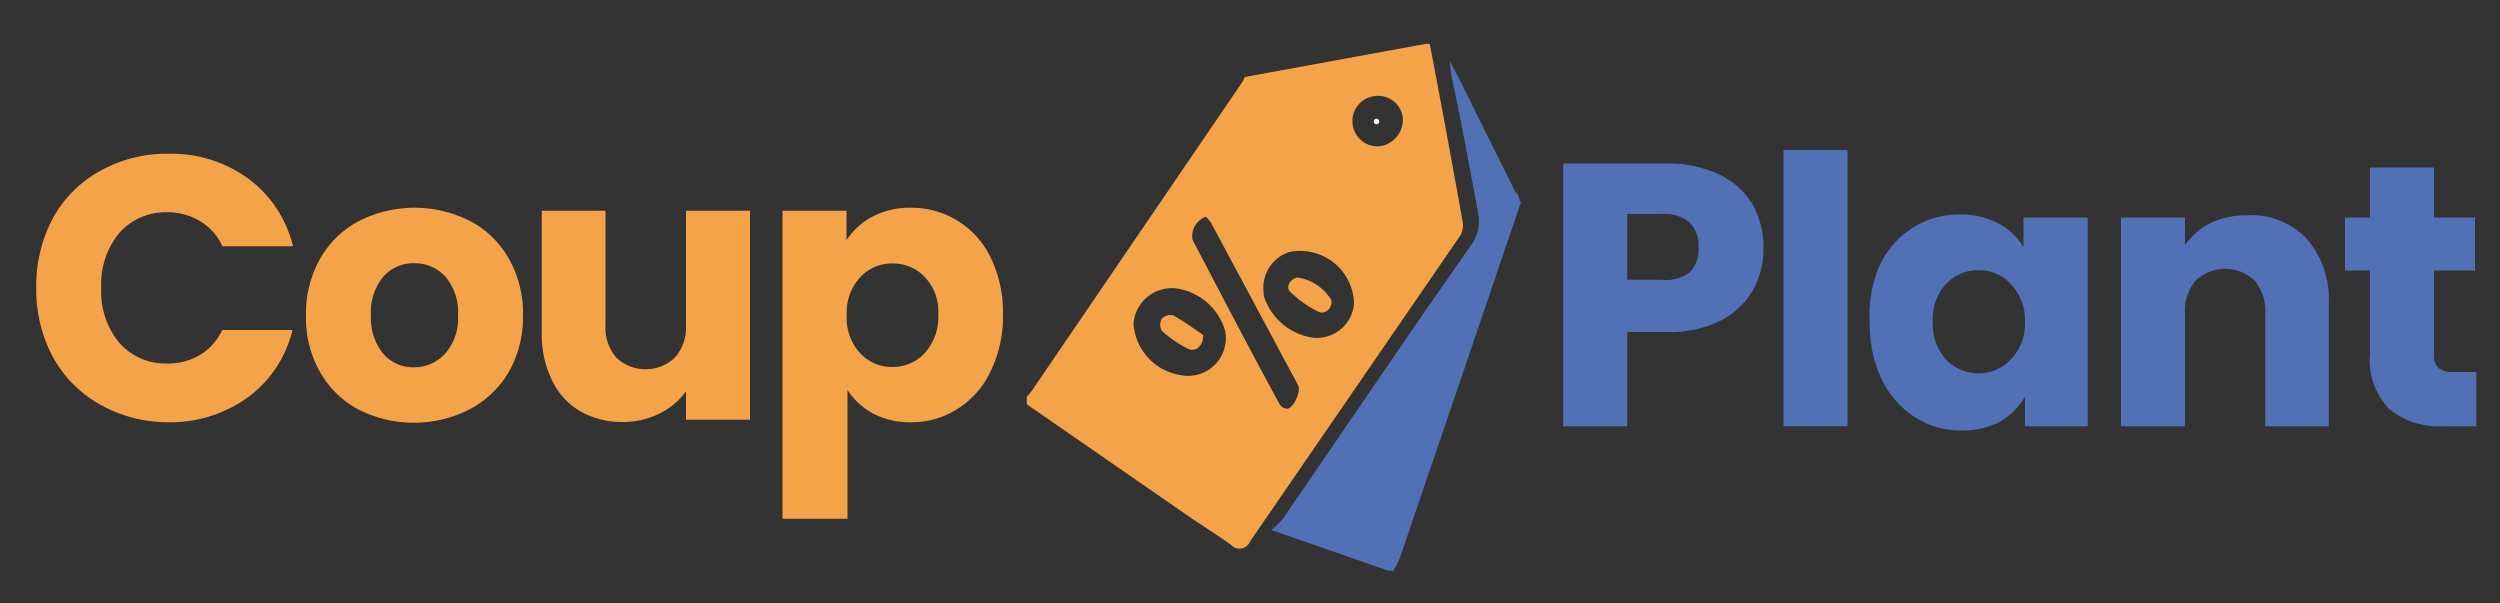
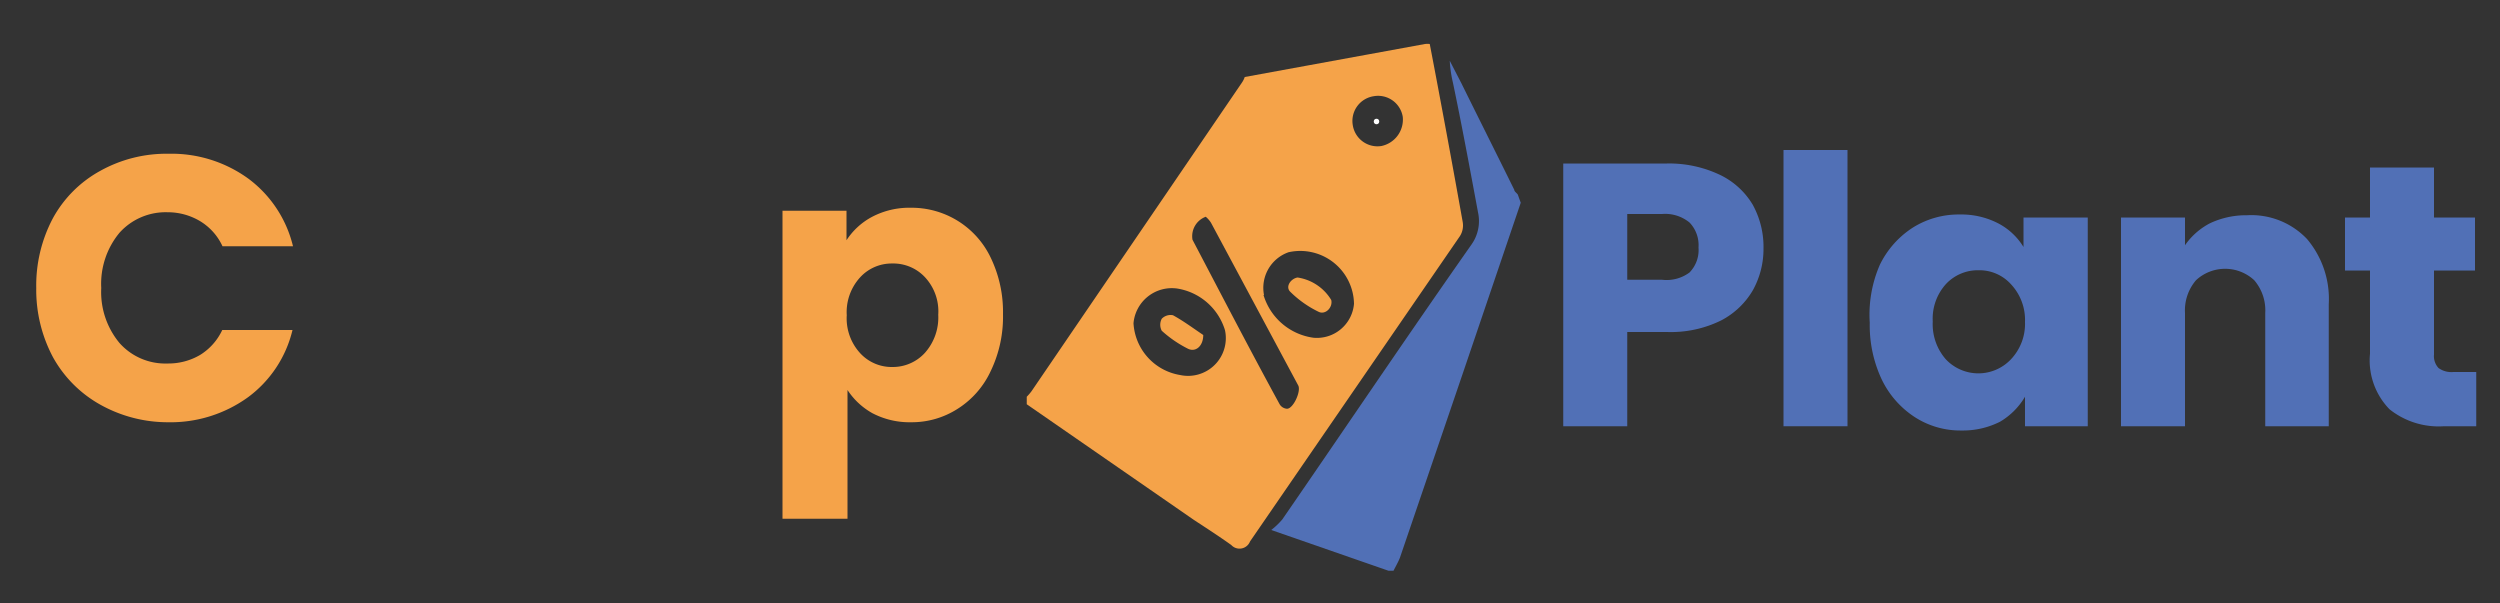
<svg xmlns="http://www.w3.org/2000/svg" id="Layer_1" data-name="Layer 1" viewBox="0 0 100 24.13">
  <rect x="0" y="0" width="100" height="24.13" fill="#333333" stroke="none" />
  <defs>
    <style>.cls-1{fill:#f5a349;}.cls-2{fill:#5170b6;}.cls-3{fill:#fff;}</style>
  </defs>
  <path class="cls-1" d="M2.11,8.74A4.77,4.77,0,0,1,4,6.84a5.44,5.44,0,0,1,2.74-.69,5.23,5.23,0,0,1,3.2,1,4.75,4.75,0,0,1,1.78,2.7H8.9a2.29,2.29,0,0,0-.89-1A2.52,2.52,0,0,0,6.7,8.49a2.48,2.48,0,0,0-1.92.82,3.2,3.2,0,0,0-.73,2.21,3.19,3.19,0,0,0,.73,2.2,2.45,2.45,0,0,0,1.92.82A2.51,2.51,0,0,0,8,14.2a2.32,2.32,0,0,0,.89-1h2.81a4.69,4.69,0,0,1-1.78,2.69,5.29,5.29,0,0,1-3.2,1A5.54,5.54,0,0,1,4,16.18a4.88,4.88,0,0,1-1.88-1.89,5.73,5.73,0,0,1-.67-2.77A5.74,5.74,0,0,1,2.11,8.74Z" />
-   <path class="cls-1" d="M14.34,16.38a3.83,3.83,0,0,1-1.54-1.5,4.37,4.37,0,0,1-.56-2.27,4.42,4.42,0,0,1,.57-2.27,3.85,3.85,0,0,1,1.55-1.5,4.91,4.91,0,0,1,4.44,0,3.79,3.79,0,0,1,1.55,1.5,4.42,4.42,0,0,1,.57,2.27,4.45,4.45,0,0,1-.57,2.27,3.93,3.93,0,0,1-1.58,1.5,4.89,4.89,0,0,1-4.43,0Zm3.46-2.23a2.11,2.11,0,0,0,.52-1.54,2.19,2.19,0,0,0-.5-1.54,1.64,1.64,0,0,0-1.24-.54,1.6,1.6,0,0,0-1.24.53,2.19,2.19,0,0,0-.5,1.55,2.24,2.24,0,0,0,.49,1.54,1.57,1.57,0,0,0,1.22.54A1.66,1.66,0,0,0,17.8,14.15Z" />
-   <path class="cls-1" d="M30,8.43v8.36H27.44V15.65a2.74,2.74,0,0,1-1.06.89,3.28,3.28,0,0,1-1.47.34,3.38,3.38,0,0,1-1.7-.43,2.84,2.84,0,0,1-1.13-1.24,4.16,4.16,0,0,1-.41-1.9V8.43h2.55V13a1.82,1.82,0,0,0,.43,1.3,1.7,1.7,0,0,0,2.35,0,1.83,1.83,0,0,0,.44-1.3V8.43Z" />
  <path class="cls-1" d="M34.89,8.67a3.2,3.2,0,0,1,1.55-.36,3.5,3.5,0,0,1,3.19,2,5,5,0,0,1,.49,2.26,5,5,0,0,1-.49,2.27,3.55,3.55,0,0,1-1.32,1.51,3.4,3.4,0,0,1-1.87.54,3.21,3.21,0,0,1-1.54-.36,2.85,2.85,0,0,1-1-.93v5.15H31.3V8.43h2.56V9.61A2.76,2.76,0,0,1,34.89,8.67ZM37,11.09a1.73,1.73,0,0,0-1.31-.55,1.71,1.71,0,0,0-1.29.56,2.06,2.06,0,0,0-.53,1.51,2.06,2.06,0,0,0,.53,1.51,1.71,1.71,0,0,0,1.29.56A1.74,1.74,0,0,0,37,14.11a2.13,2.13,0,0,0,.53-1.52A2,2,0,0,0,37,11.09Z" />
  <path class="cls-1" d="M49.79,3.08,57,1.76a.75.75,0,0,1,.19,0c.42,2.18.93,4.94,1.32,7.13a.8.8,0,0,1-.11.55L50,21.66a.45.45,0,0,1-.75.14c-.49-.35-1-.68-1.49-1l-6.69-4.63,0-.3a2,2,0,0,0,.19-.22L49.68,3.3A.91.91,0,0,0,49.79,3.08ZM49,13.21a2.39,2.39,0,0,0-1.92-1.67,1.54,1.54,0,0,0-1.74,1.39A2.23,2.23,0,0,0,47.2,15,1.51,1.51,0,0,0,49,13.21Zm1.54-1.41a2.43,2.43,0,0,0,2,1.71,1.49,1.49,0,0,0,1.62-1.36,2.15,2.15,0,0,0-2.62-2.06A1.51,1.51,0,0,0,50.56,11.8ZM48.23,8.67a.83.83,0,0,0-.53.92C48.85,11.78,50,14,51.18,16.16a.37.37,0,0,0,.3.19c.25,0,.57-.7.45-.93L48.44,8.91A1.05,1.05,0,0,0,48.23,8.67ZM54.11,5a1,1,0,0,0,1.15.84,1.08,1.08,0,0,0,.85-1.17,1,1,0,0,0-1.17-.82A1,1,0,0,0,54.11,5Z" />
  <path class="cls-2" d="M60.83,8.11,58.49,15,56,22.3c-.07.18-.17.35-.26.53l-.2,0-4.69-1.63a3,3,0,0,0,.44-.42c2.53-3.67,5-7.34,7.57-11a1.62,1.62,0,0,0,.26-1.29c-.32-1.72-.64-3.45-1-5.17a5,5,0,0,1-.13-.89l.47.91c.7,1.42,1.41,2.83,2.11,4.25,0,.07.1.13.14.19Z" />
  <path class="cls-1" d="M48.13,13.4c0,.44-.3.7-.61.55a4.66,4.66,0,0,1-1.05-.72.51.51,0,0,1,0-.48.49.49,0,0,1,.45-.14C47.34,12.84,47.73,13.13,48.13,13.4Z" />
  <path class="cls-1" d="M53.25,12c.07.29-.23.61-.51.47a4.2,4.2,0,0,1-1.12-.79c-.22-.2,0-.53.28-.58A1.9,1.9,0,0,1,53.25,12Z" />
  <path class="cls-2" d="M70.12,11.6a3.15,3.15,0,0,1-1.28,1.22,4.54,4.54,0,0,1-2.16.46H65.09v3.77H62.53V6.54h4.15A4.73,4.73,0,0,1,68.81,7a3.07,3.07,0,0,1,1.3,1.19,3.5,3.5,0,0,1,.43,1.76A3.4,3.4,0,0,1,70.12,11.6Zm-2.54-.7a1.28,1.28,0,0,0,.36-1,1.3,1.3,0,0,0-.36-1,1.54,1.54,0,0,0-1.1-.34H65.09v2.63h1.39A1.54,1.54,0,0,0,67.58,10.9Z" />
  <path class="cls-2" d="M73.9,6V17.05H71.34V6Z" />
  <path class="cls-2" d="M75.19,10.6a3.68,3.68,0,0,1,1.33-1.5,3.44,3.44,0,0,1,1.87-.52,3.2,3.2,0,0,1,1.55.36,2.58,2.58,0,0,1,1,.94V8.7h2.57v8.35H81V15.87a2.82,2.82,0,0,1-1,1,3.3,3.3,0,0,1-1.54.35,3.36,3.36,0,0,1-1.86-.53,3.71,3.71,0,0,1-1.33-1.51,5.09,5.09,0,0,1-.48-2.27A5,5,0,0,1,75.19,10.6Zm5.24.76a1.7,1.7,0,0,0-1.29-.55,1.74,1.74,0,0,0-1.3.55,2.06,2.06,0,0,0-.53,1.5,2.13,2.13,0,0,0,.53,1.52,1.79,1.79,0,0,0,2.59,0A2.06,2.06,0,0,0,81,12.88,2.09,2.09,0,0,0,80.43,11.36Z" />
  <path class="cls-2" d="M92.28,9.56a3.71,3.71,0,0,1,.87,2.61v4.88H90.61V12.52a1.85,1.85,0,0,0-.44-1.31,1.71,1.71,0,0,0-2.33,0,1.85,1.85,0,0,0-.44,1.31v4.53H84.84V8.7H87.4V9.81a2.76,2.76,0,0,1,1-.88,3.38,3.38,0,0,1,1.48-.32A3.07,3.07,0,0,1,92.28,9.56Z" />
  <path class="cls-2" d="M99.05,14.88v2.17h-1.3a3.15,3.15,0,0,1-2.17-.68,2.8,2.8,0,0,1-.78-2.22V10.82h-1V8.7h1v-2h2.56v2H99v2.12H97.36v3.36a.7.7,0,0,0,.18.54.88.88,0,0,0,.6.16Z" />
  <circle class="cls-3" cx="55.06" cy="4.86" r="0.11" />
</svg>